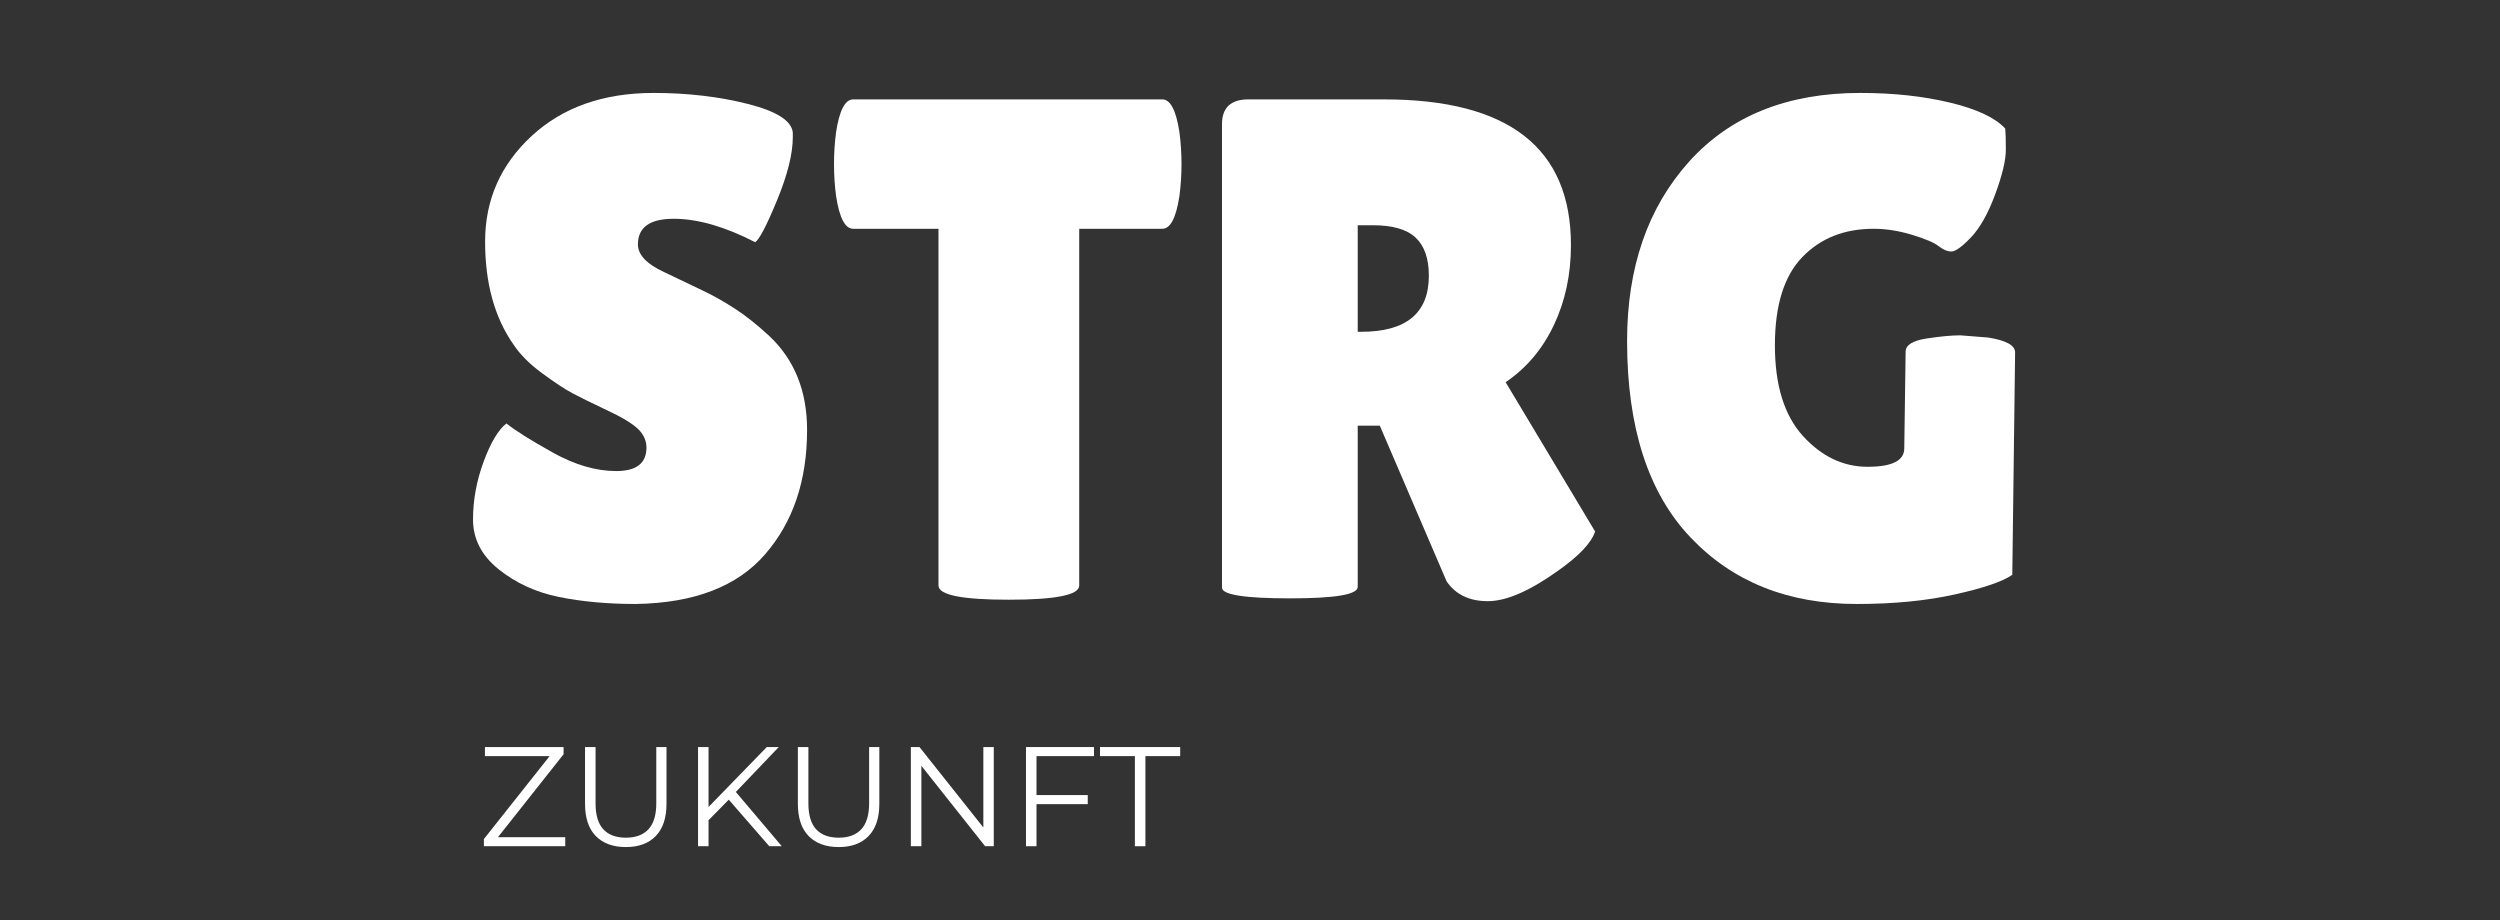
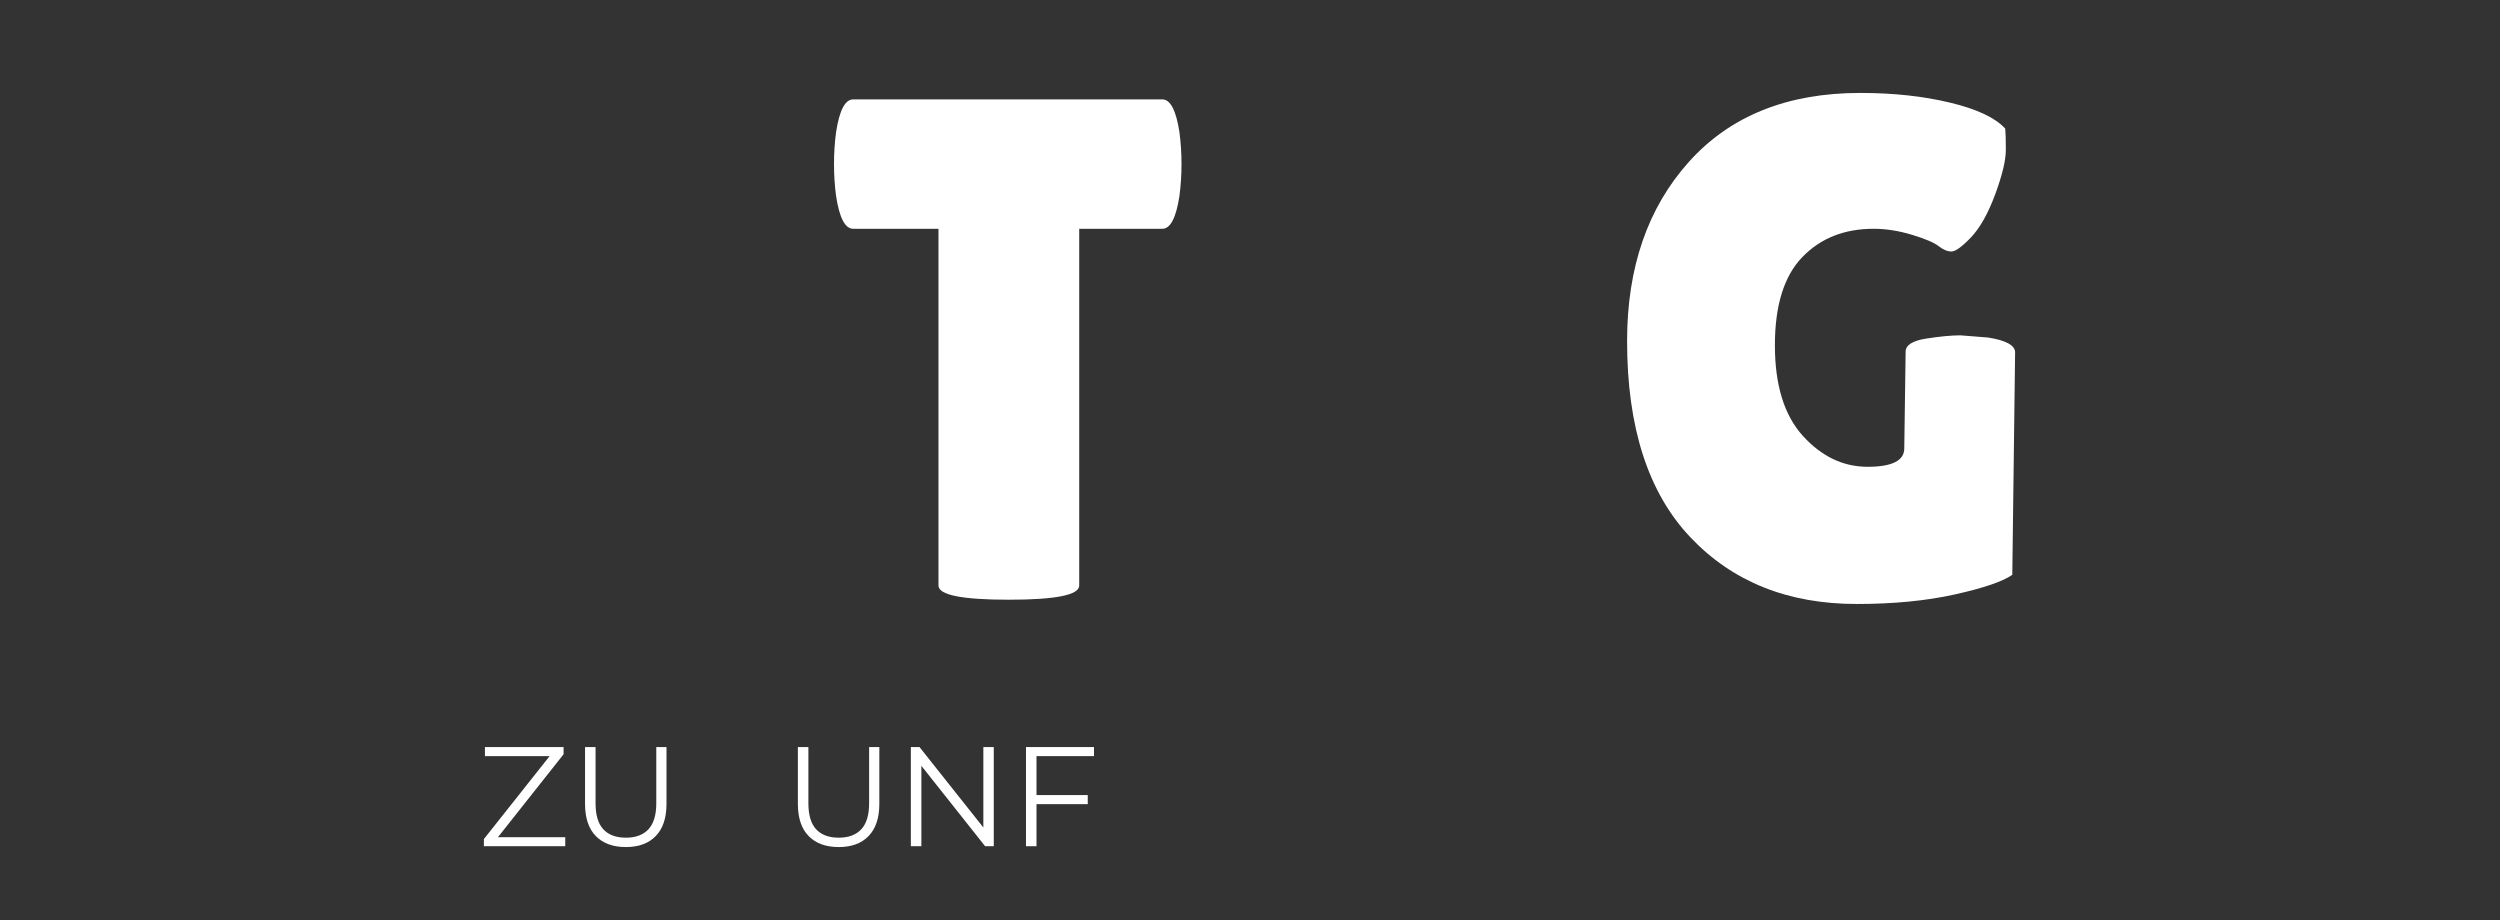
<svg xmlns="http://www.w3.org/2000/svg" width="500" zoomAndPan="magnify" viewBox="0 0 375 138" height="184" preserveAspectRatio="xMidYMid meet">
  <rect x="0" y="0" width="375" height="138" fill="#333333" stroke="none" />
  <defs />
  <g id="bda43c46f3">
    <g style="fill:#ffffff;fill-opacity:1;">
      <g transform="translate(67.859, 89.535)">
-         <path style="stroke:none" d="M 8.109 -26.016 C 9.453 -24.941 11.773 -23.484 15.078 -21.641 C 18.391 -19.797 21.555 -18.875 24.578 -18.875 C 27.598 -18.875 29.109 -20.047 29.109 -22.391 C 29.109 -23.453 28.68 -24.391 27.828 -25.203 C 26.973 -26.023 25.406 -26.969 23.125 -28.031 C 20.852 -29.102 19.148 -29.941 18.016 -30.547 C 16.879 -31.148 15.367 -32.145 13.484 -33.531 C 11.598 -34.914 10.16 -36.352 9.172 -37.844 C 6.328 -41.895 4.906 -47.047 4.906 -53.297 C 4.906 -59.555 7.234 -64.836 11.891 -69.141 C 16.547 -73.441 22.641 -75.594 30.172 -75.594 C 35.285 -75.594 40.008 -75.039 44.344 -73.938 C 48.688 -72.832 50.926 -71.391 51.062 -69.609 C 51.062 -69.398 51.062 -69.188 51.062 -68.969 C 51.062 -66.488 50.281 -63.348 48.719 -59.547 C 47.156 -55.742 46.055 -53.629 45.422 -53.203 C 40.867 -55.547 36.797 -56.719 33.203 -56.719 C 29.617 -56.719 27.828 -55.438 27.828 -52.875 C 27.828 -51.312 29.141 -49.926 31.766 -48.719 C 32.336 -48.438 33.156 -48.047 34.219 -47.547 C 35.289 -47.047 36.52 -46.457 37.906 -45.781 C 39.289 -45.113 40.781 -44.266 42.375 -43.234 C 43.977 -42.203 45.703 -40.832 47.547 -39.125 C 51.316 -35.57 53.203 -30.879 53.203 -25.047 C 53.203 -17.441 51.102 -11.223 46.906 -6.391 C 42.719 -1.555 36.25 0.926 27.5 1.062 C 23.238 1.062 19.383 0.707 15.938 0 C 12.488 -0.707 9.484 -2.094 6.922 -4.156 C 4.367 -6.219 3.094 -8.703 3.094 -11.609 C 3.094 -14.523 3.625 -17.422 4.688 -20.297 C 5.758 -23.18 6.898 -25.086 8.109 -26.016 Z M 8.109 -26.016 " />
-       </g>
+         </g>
    </g>
    <g style="fill:#ffffff;fill-opacity:1;">
      <g transform="translate(124.46, 89.535)">
        <path style="stroke:none" d="M 37.422 -1.703 C 37.422 -0.285 33.898 0.422 26.859 0.422 C 19.828 0.422 16.312 -0.285 16.312 -1.703 L 16.312 -55.219 L 3.516 -55.219 C 2.305 -55.219 1.453 -56.852 0.953 -60.125 C 0.742 -61.688 0.641 -63.285 0.641 -64.922 C 0.641 -66.555 0.742 -68.156 0.953 -69.719 C 1.453 -72.988 2.305 -74.625 3.516 -74.625 L 49.891 -74.625 C 51.098 -74.625 51.953 -72.988 52.453 -69.719 C 52.66 -68.156 52.766 -66.555 52.766 -64.922 C 52.766 -63.285 52.66 -61.688 52.453 -60.125 C 51.953 -56.852 51.098 -55.219 49.891 -55.219 L 37.422 -55.219 Z M 37.422 -1.703 " />
      </g>
    </g>
    <g style="fill:#ffffff;fill-opacity:1;">
      <g transform="translate(177.97, 89.535)">
-         <path style="stroke:none" d="M 25.688 -1.5 C 25.688 -0.352 22.312 0.219 15.562 0.219 C 8.738 0.219 5.328 -0.316 5.328 -1.391 L 5.328 -70.891 C 5.328 -73.379 6.645 -74.625 9.281 -74.625 L 29.641 -74.625 C 48.328 -74.625 57.672 -67.336 57.672 -52.766 C 57.672 -48.359 56.816 -44.359 55.109 -40.766 C 53.41 -37.18 51 -34.328 47.875 -32.203 L 61.297 -9.812 C 60.734 -8.102 58.883 -6.145 55.75 -3.938 C 51.488 -0.883 47.973 0.641 45.203 0.641 C 42.43 0.641 40.367 -0.352 39.016 -2.344 L 29 -25.688 L 25.688 -25.688 Z M 25.688 -55.75 L 25.688 -39.766 L 26.219 -39.766 C 32.977 -39.766 36.359 -42.57 36.359 -48.188 C 36.359 -50.75 35.695 -52.648 34.375 -53.891 C 33.062 -55.129 30.914 -55.75 27.938 -55.75 Z M 25.688 -55.75 " />
-       </g>
+         </g>
    </g>
    <g style="fill:#ffffff;fill-opacity:1;">
      <g transform="translate(240.86, 89.535)">
        <path style="stroke:none" d="M 44.781 -22.281 L 44.984 -36.781 C 44.984 -37.77 46.016 -38.426 48.078 -38.75 C 50.141 -39.07 51.848 -39.234 53.203 -39.234 L 57.359 -38.906 C 60.055 -38.477 61.406 -37.734 61.406 -36.672 L 60.984 -3.312 C 59.555 -2.312 56.691 -1.332 52.391 -0.375 C 48.098 0.582 43.18 1.062 37.641 1.062 C 27.328 1.062 19.008 -2.273 12.688 -8.953 C 6.363 -15.629 3.203 -25.438 3.203 -38.375 C 3.203 -49.395 6.289 -58.352 12.469 -65.25 C 18.656 -72.145 27.223 -75.594 38.172 -75.594 C 43.141 -75.594 47.629 -75.109 51.641 -74.141 C 55.66 -73.18 58.422 -71.883 59.922 -70.25 C 59.984 -69.688 60.016 -68.625 60.016 -67.062 C 60.016 -65.5 59.484 -63.273 58.422 -60.391 C 57.359 -57.516 56.148 -55.363 54.797 -53.938 C 53.441 -52.52 52.461 -51.812 51.859 -51.812 C 51.254 -51.812 50.613 -52.078 49.938 -52.609 C 49.27 -53.141 47.941 -53.707 45.953 -54.312 C 43.961 -54.914 42.039 -55.219 40.188 -55.219 C 35.781 -55.219 32.207 -53.797 29.469 -50.953 C 26.738 -48.109 25.375 -43.703 25.375 -37.734 C 25.375 -31.766 26.773 -27.234 29.578 -24.141 C 32.391 -21.055 35.625 -19.516 39.281 -19.516 C 42.945 -19.516 44.781 -20.438 44.781 -22.281 Z M 44.781 -22.281 " />
      </g>
    </g>
    <g style="fill:#ffffff;fill-opacity:1;">
      <g transform="translate(71.631, 126.934)">
        <path style="stroke:none" d="M 13.156 -1.359 L 13.156 0 L 0.953 0 L 0.953 -1.078 L 10.812 -13.516 L 1.109 -13.516 L 1.109 -14.875 L 12.906 -14.875 L 12.906 -13.797 L 3.062 -1.359 Z M 13.156 -1.359 " />
      </g>
    </g>
    <g style="fill:#ffffff;fill-opacity:1;">
      <g transform="translate(85.459, 126.934)">
        <path style="stroke:none" d="M 8.422 0.125 C 6.492 0.125 4.988 -0.426 3.906 -1.531 C 2.832 -2.633 2.297 -4.242 2.297 -6.359 L 2.297 -14.875 L 3.875 -14.875 L 3.875 -6.422 C 3.875 -4.691 4.258 -3.398 5.031 -2.547 C 5.812 -1.703 6.941 -1.281 8.422 -1.281 C 9.898 -1.281 11.031 -1.703 11.812 -2.547 C 12.594 -3.398 12.984 -4.691 12.984 -6.422 L 12.984 -14.875 L 14.516 -14.875 L 14.516 -6.359 C 14.516 -4.242 13.977 -2.633 12.906 -1.531 C 11.844 -0.426 10.348 0.125 8.422 0.125 Z M 8.422 0.125 " />
      </g>
    </g>
    <g style="fill:#ffffff;fill-opacity:1;">
      <g transform="translate(102.282, 126.934)">
-         <path style="stroke:none" d="M 7.031 -6.984 L 4 -3.906 L 4 0 L 2.422 0 L 2.422 -14.875 L 4 -14.875 L 4 -5.891 L 12.734 -14.875 L 14.531 -14.875 L 8.094 -8.141 L 14.984 0 L 13.109 0 Z M 7.031 -6.984 " />
-       </g>
+         </g>
    </g>
    <g style="fill:#ffffff;fill-opacity:1;">
      <g transform="translate(117.384, 126.934)">
        <path style="stroke:none" d="M 8.422 0.125 C 6.492 0.125 4.988 -0.426 3.906 -1.531 C 2.832 -2.633 2.297 -4.242 2.297 -6.359 L 2.297 -14.875 L 3.875 -14.875 L 3.875 -6.422 C 3.875 -4.691 4.258 -3.398 5.031 -2.547 C 5.812 -1.703 6.941 -1.281 8.422 -1.281 C 9.898 -1.281 11.031 -1.703 11.812 -2.547 C 12.594 -3.398 12.984 -4.691 12.984 -6.422 L 12.984 -14.875 L 14.516 -14.875 L 14.516 -6.359 C 14.516 -4.242 13.977 -2.633 12.906 -1.531 C 11.844 -0.426 10.348 0.125 8.422 0.125 Z M 8.422 0.125 " />
      </g>
    </g>
    <g style="fill:#ffffff;fill-opacity:1;">
      <g transform="translate(134.206, 126.934)">
        <path style="stroke:none" d="M 14.859 -14.875 L 14.859 0 L 13.562 0 L 4 -12.062 L 4 0 L 2.422 0 L 2.422 -14.875 L 3.719 -14.875 L 13.297 -2.812 L 13.297 -14.875 Z M 14.859 -14.875 " />
      </g>
    </g>
    <g style="fill:#ffffff;fill-opacity:1;">
      <g transform="translate(151.475, 126.934)">
        <path style="stroke:none" d="M 4 -13.516 L 4 -7.672 L 11.688 -7.672 L 11.688 -6.312 L 4 -6.312 L 4 0 L 2.422 0 L 2.422 -14.875 L 12.625 -14.875 L 12.625 -13.516 Z M 4 -13.516 " />
      </g>
    </g>
    <g style="fill:#ffffff;fill-opacity:1;">
      <g transform="translate(164.92, 126.934)">
-         <path style="stroke:none" d="M 5.312 -13.516 L 0.078 -13.516 L 0.078 -14.875 L 12.109 -14.875 L 12.109 -13.516 L 6.891 -13.516 L 6.891 0 L 5.312 0 Z M 5.312 -13.516 " />
-       </g>
+         </g>
    </g>
  </g>
</svg>